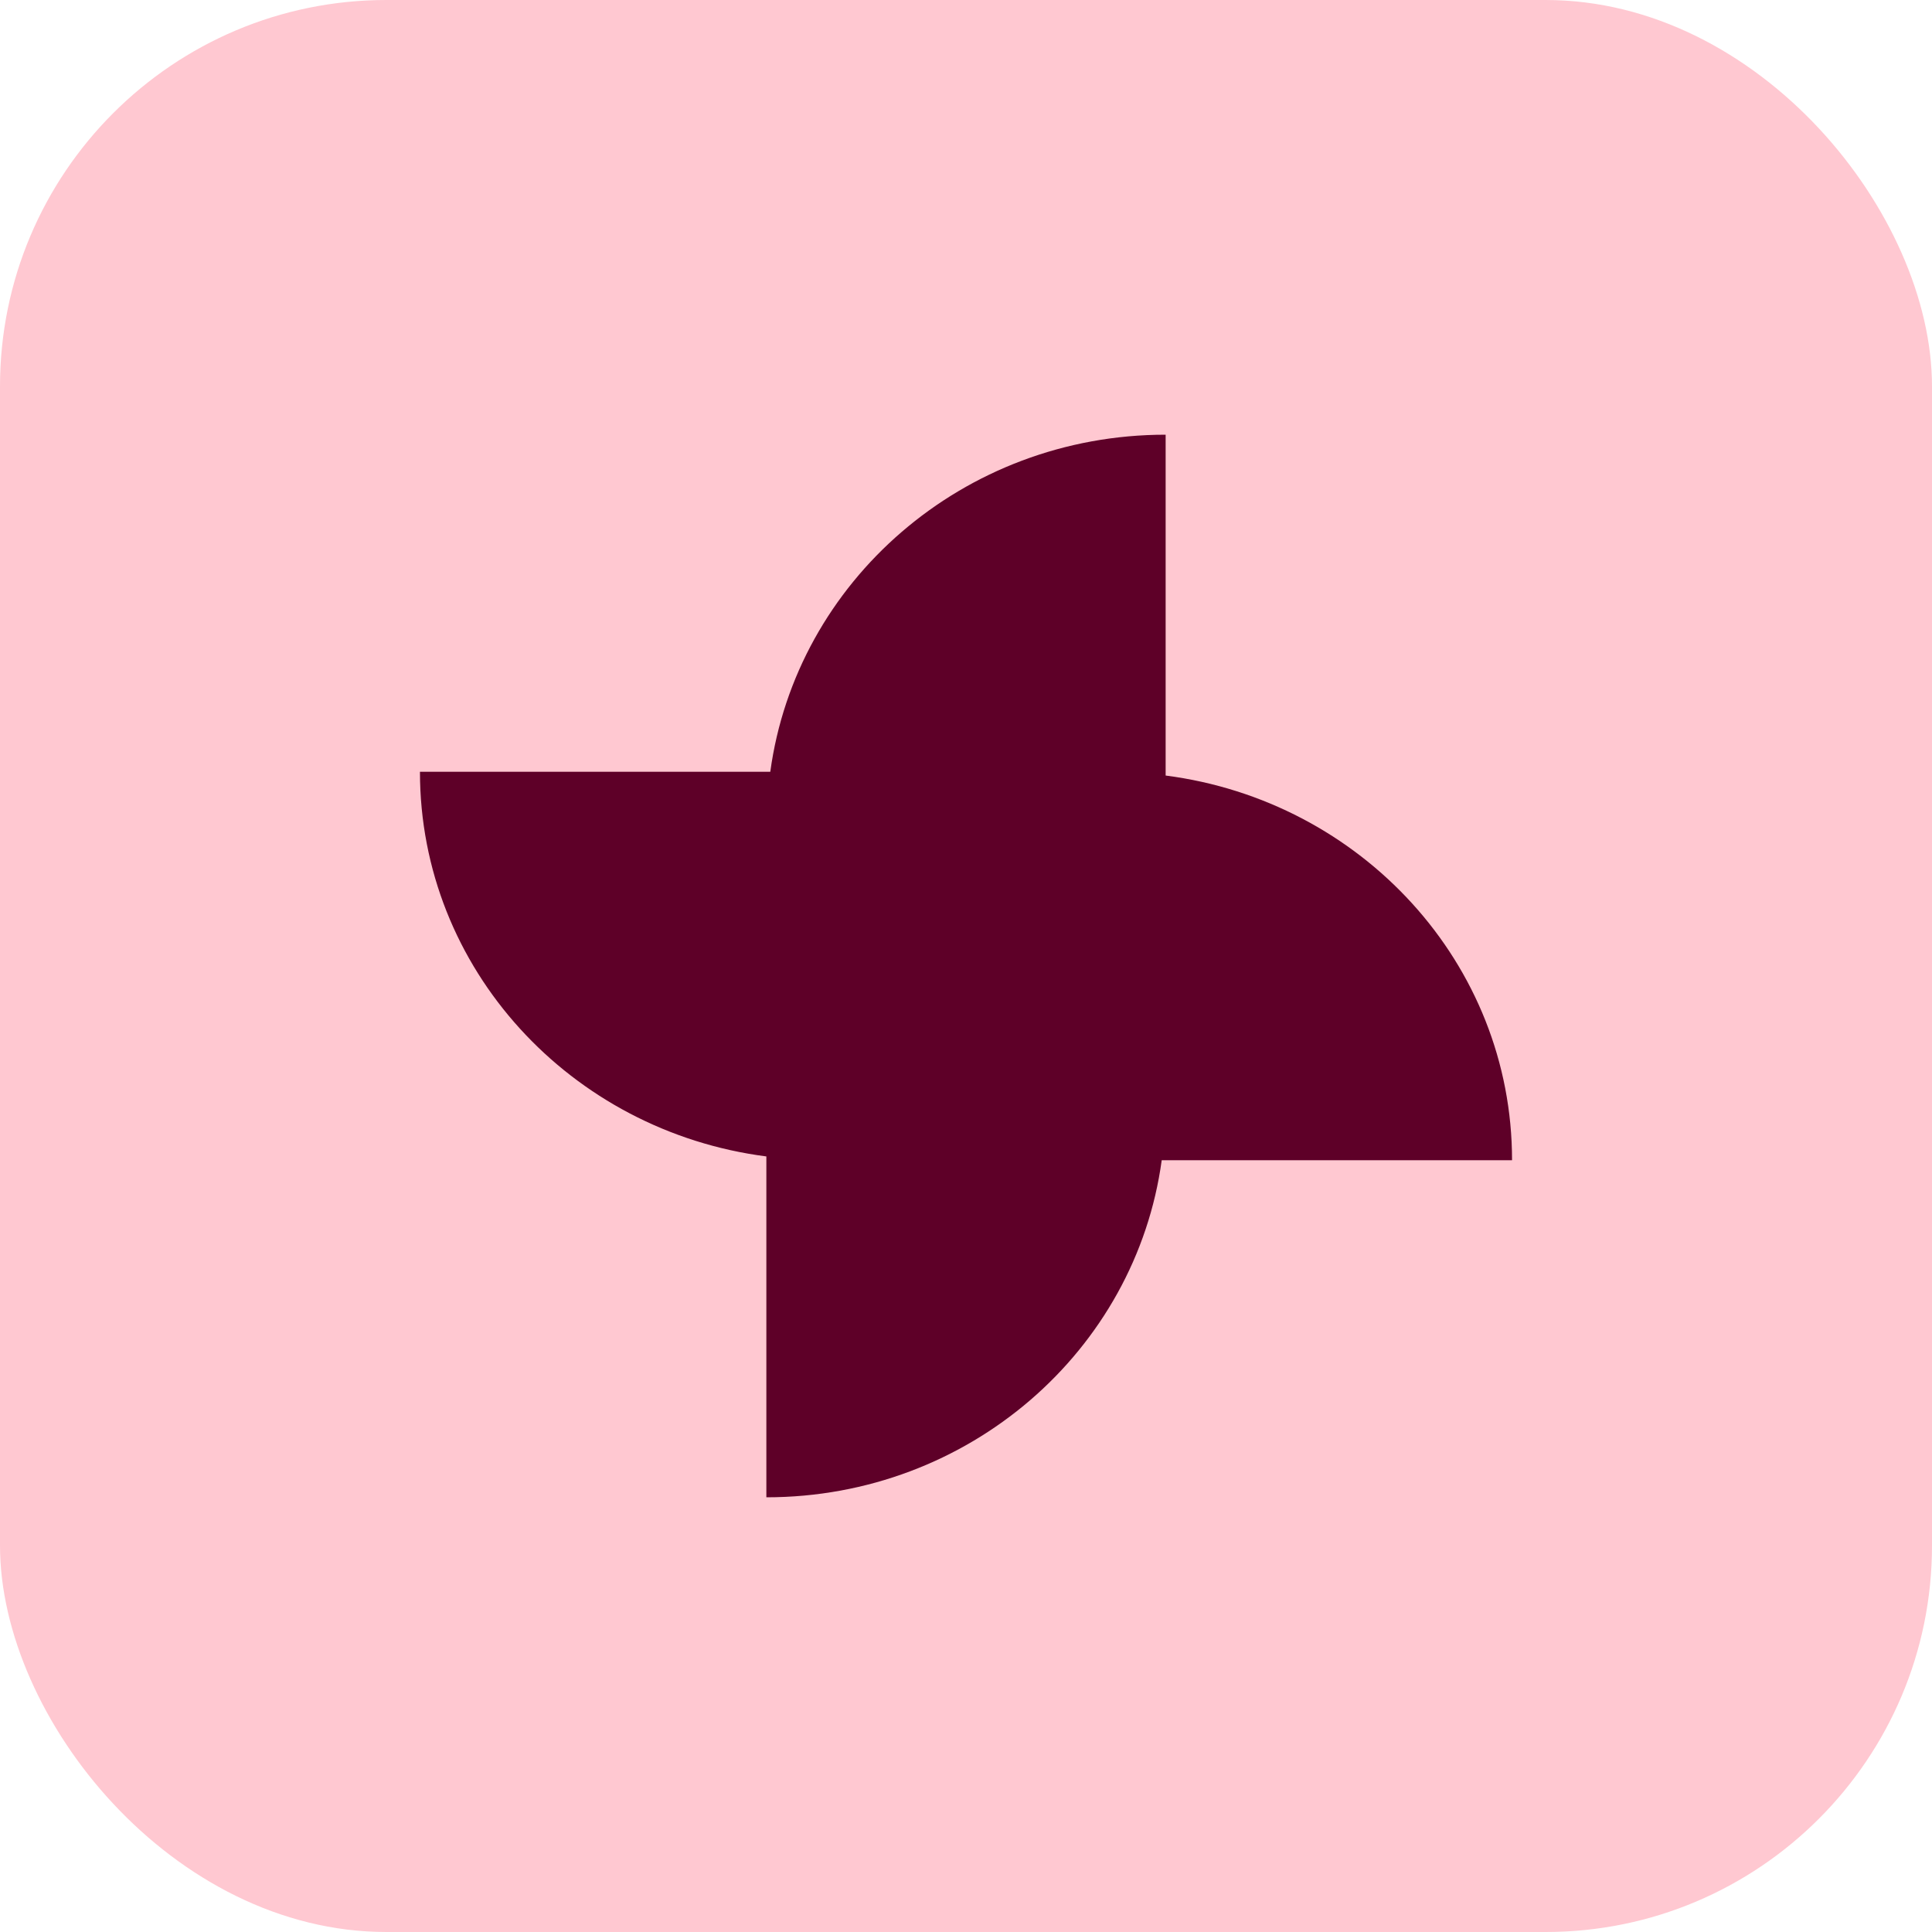
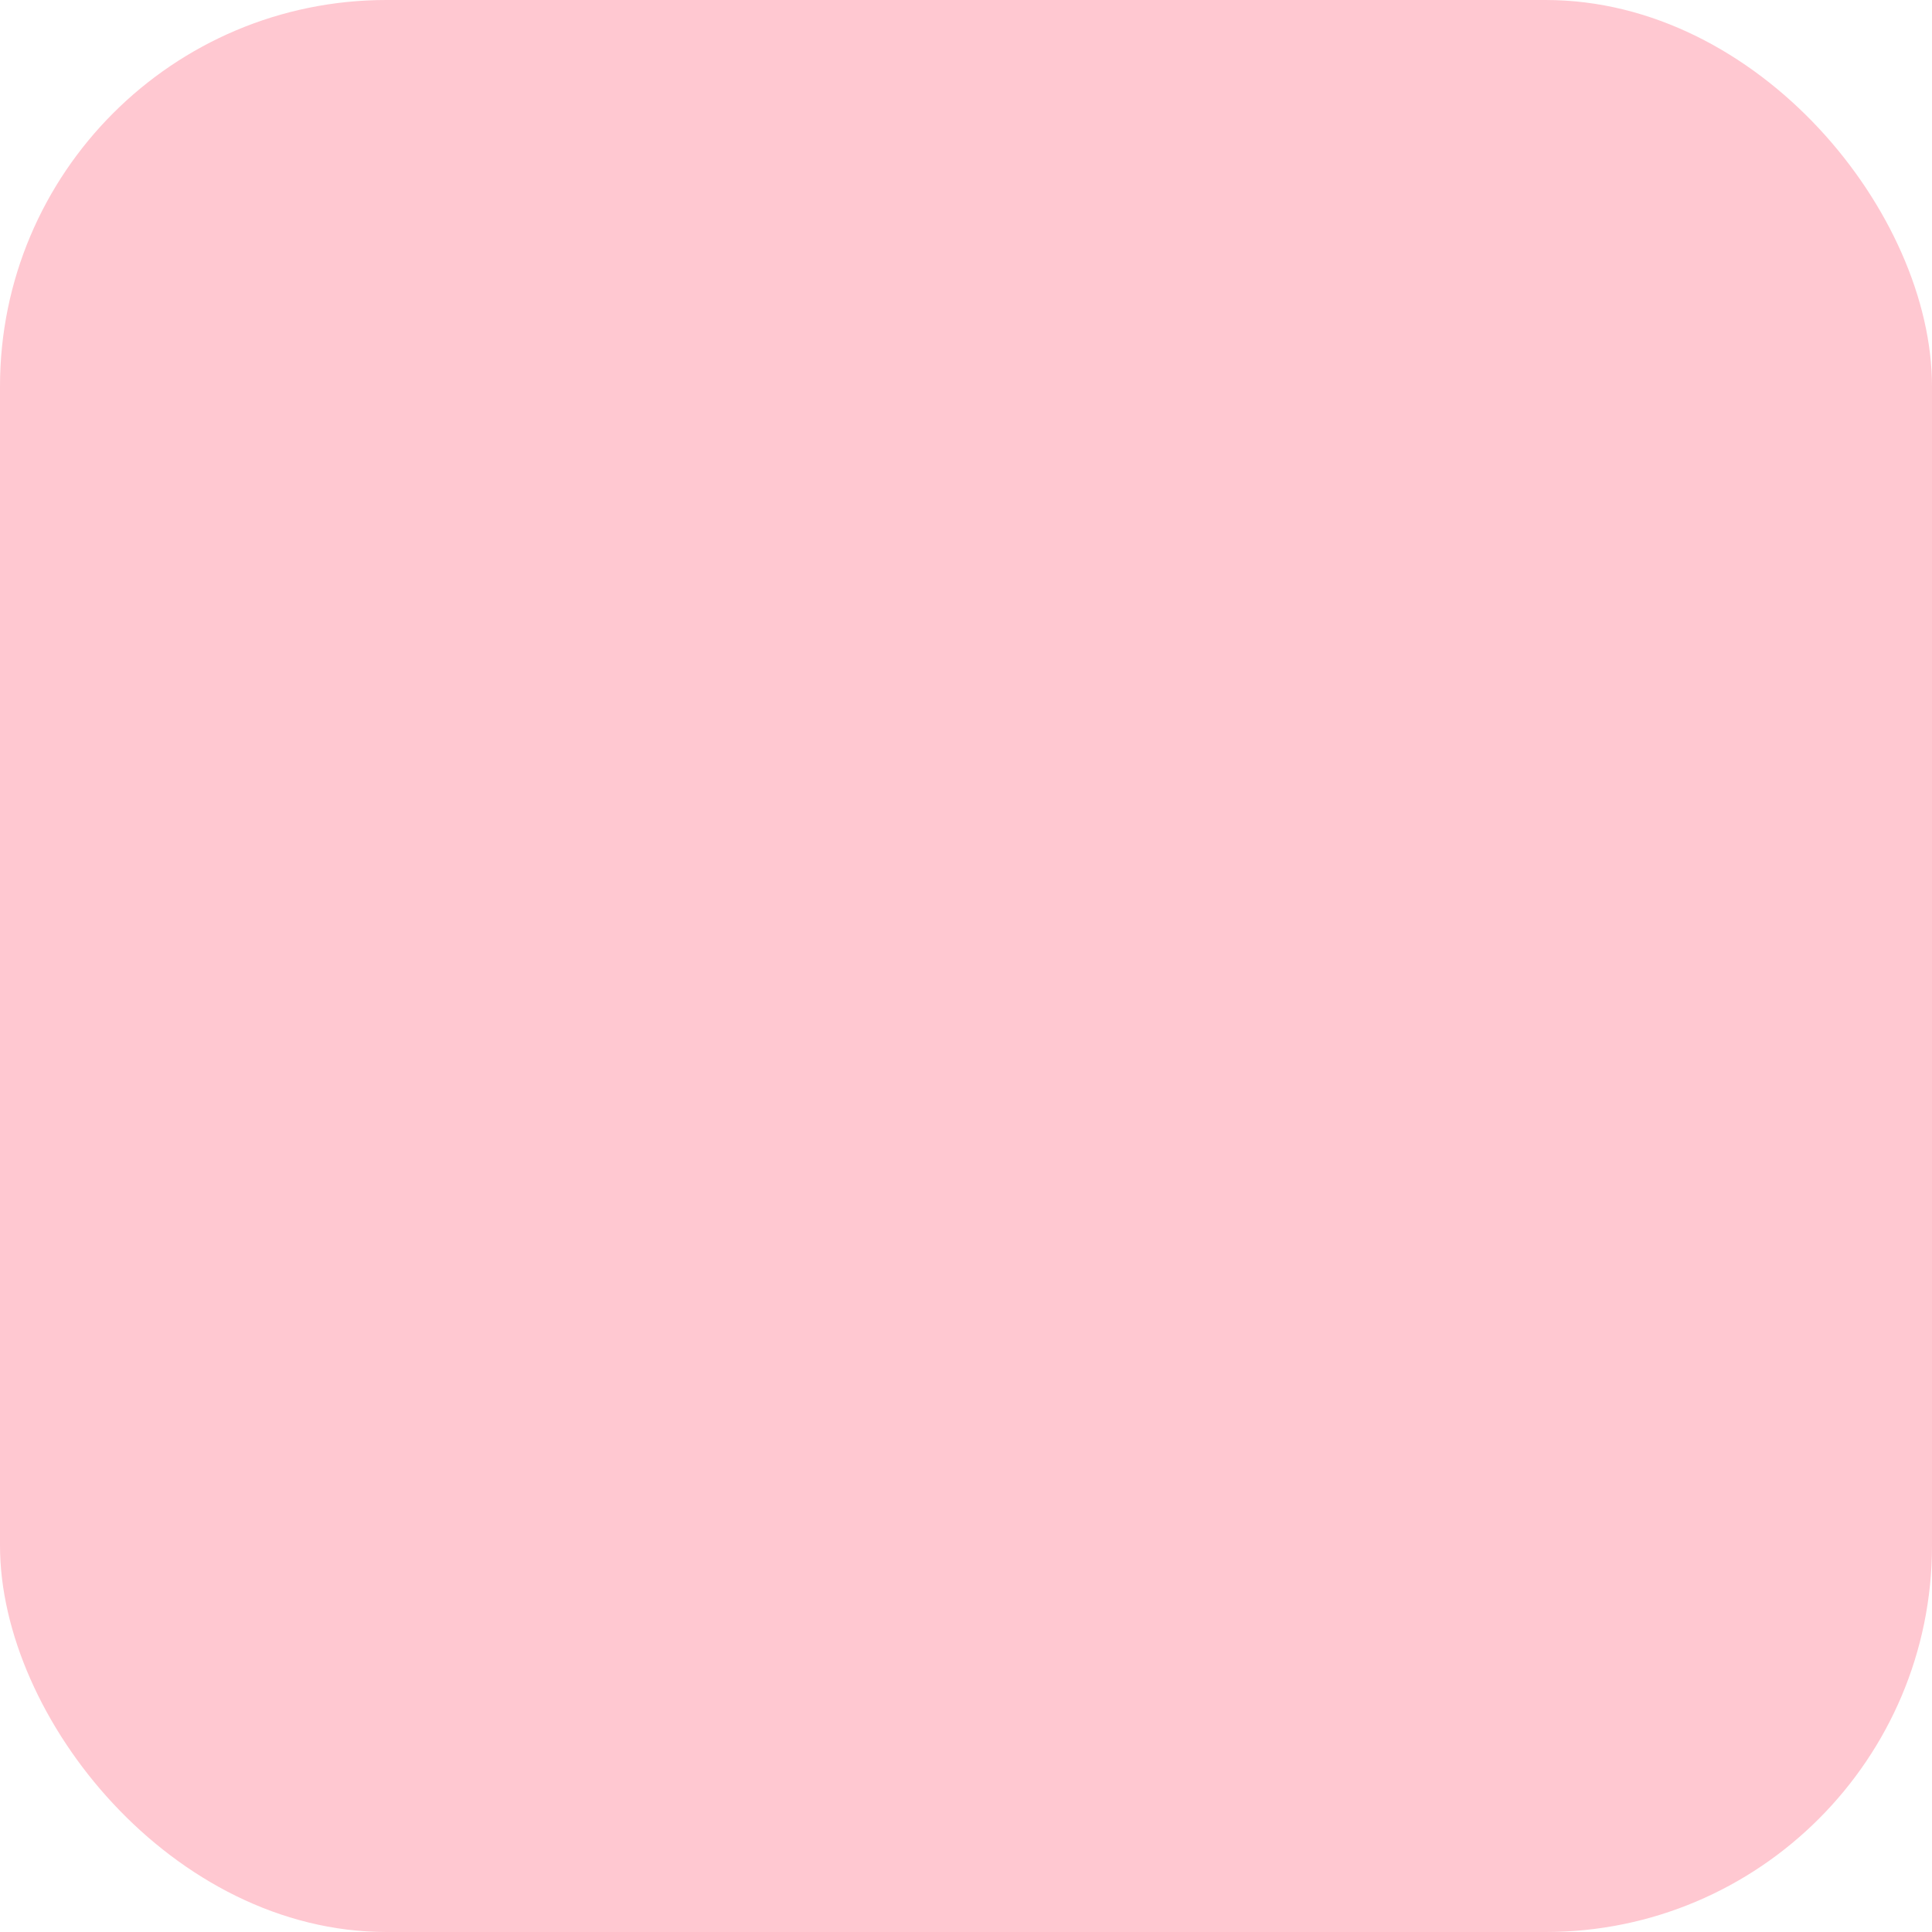
<svg xmlns="http://www.w3.org/2000/svg" width="60" height="60" viewBox="0 0 60 60" fill="none">
  <rect width="60" height="60" rx="12" fill="#FFC8D1" />
-   <path d="M46.958 36.032C46.958 29.912 42.27 24.868 36.2 24.085V13.5C29.909 13.5 24.726 18.061 23.922 23.968H13.042C13.042 30.088 17.73 35.132 23.8 35.914V46.5C30.091 46.5 35.274 41.938 36.078 36.032L46.958 36.032Z" fill="#5E0028" />
</svg>